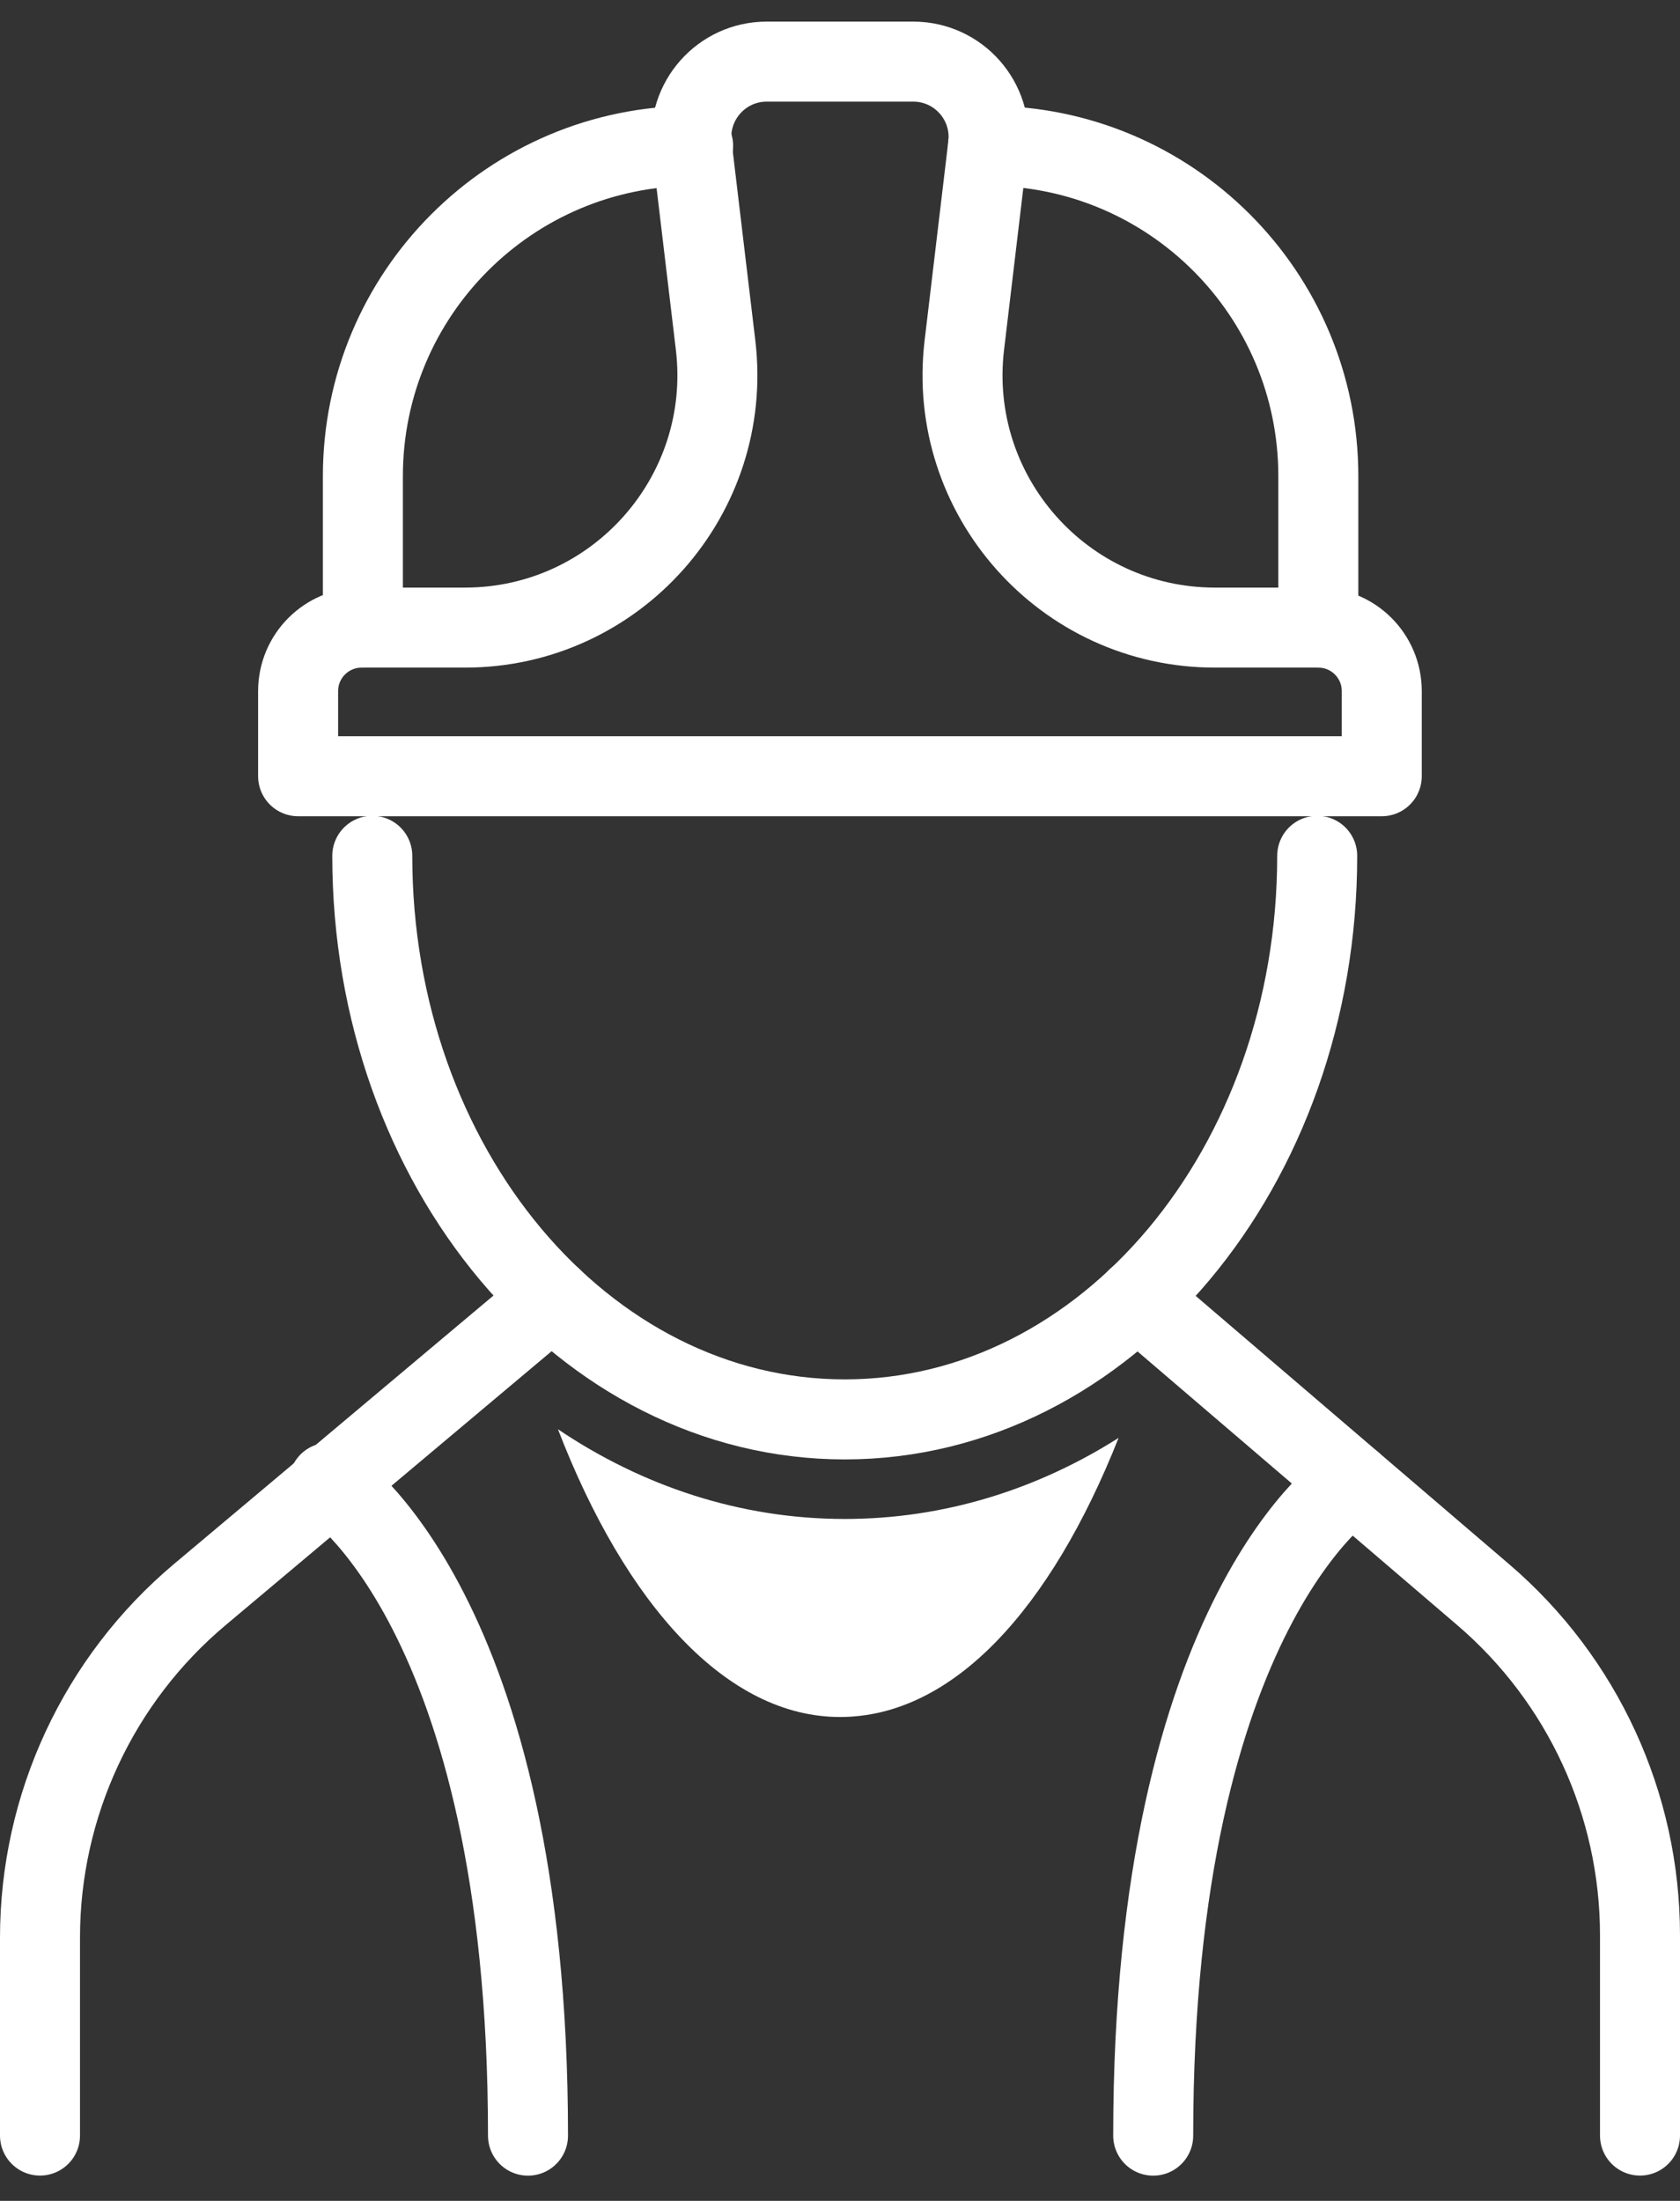
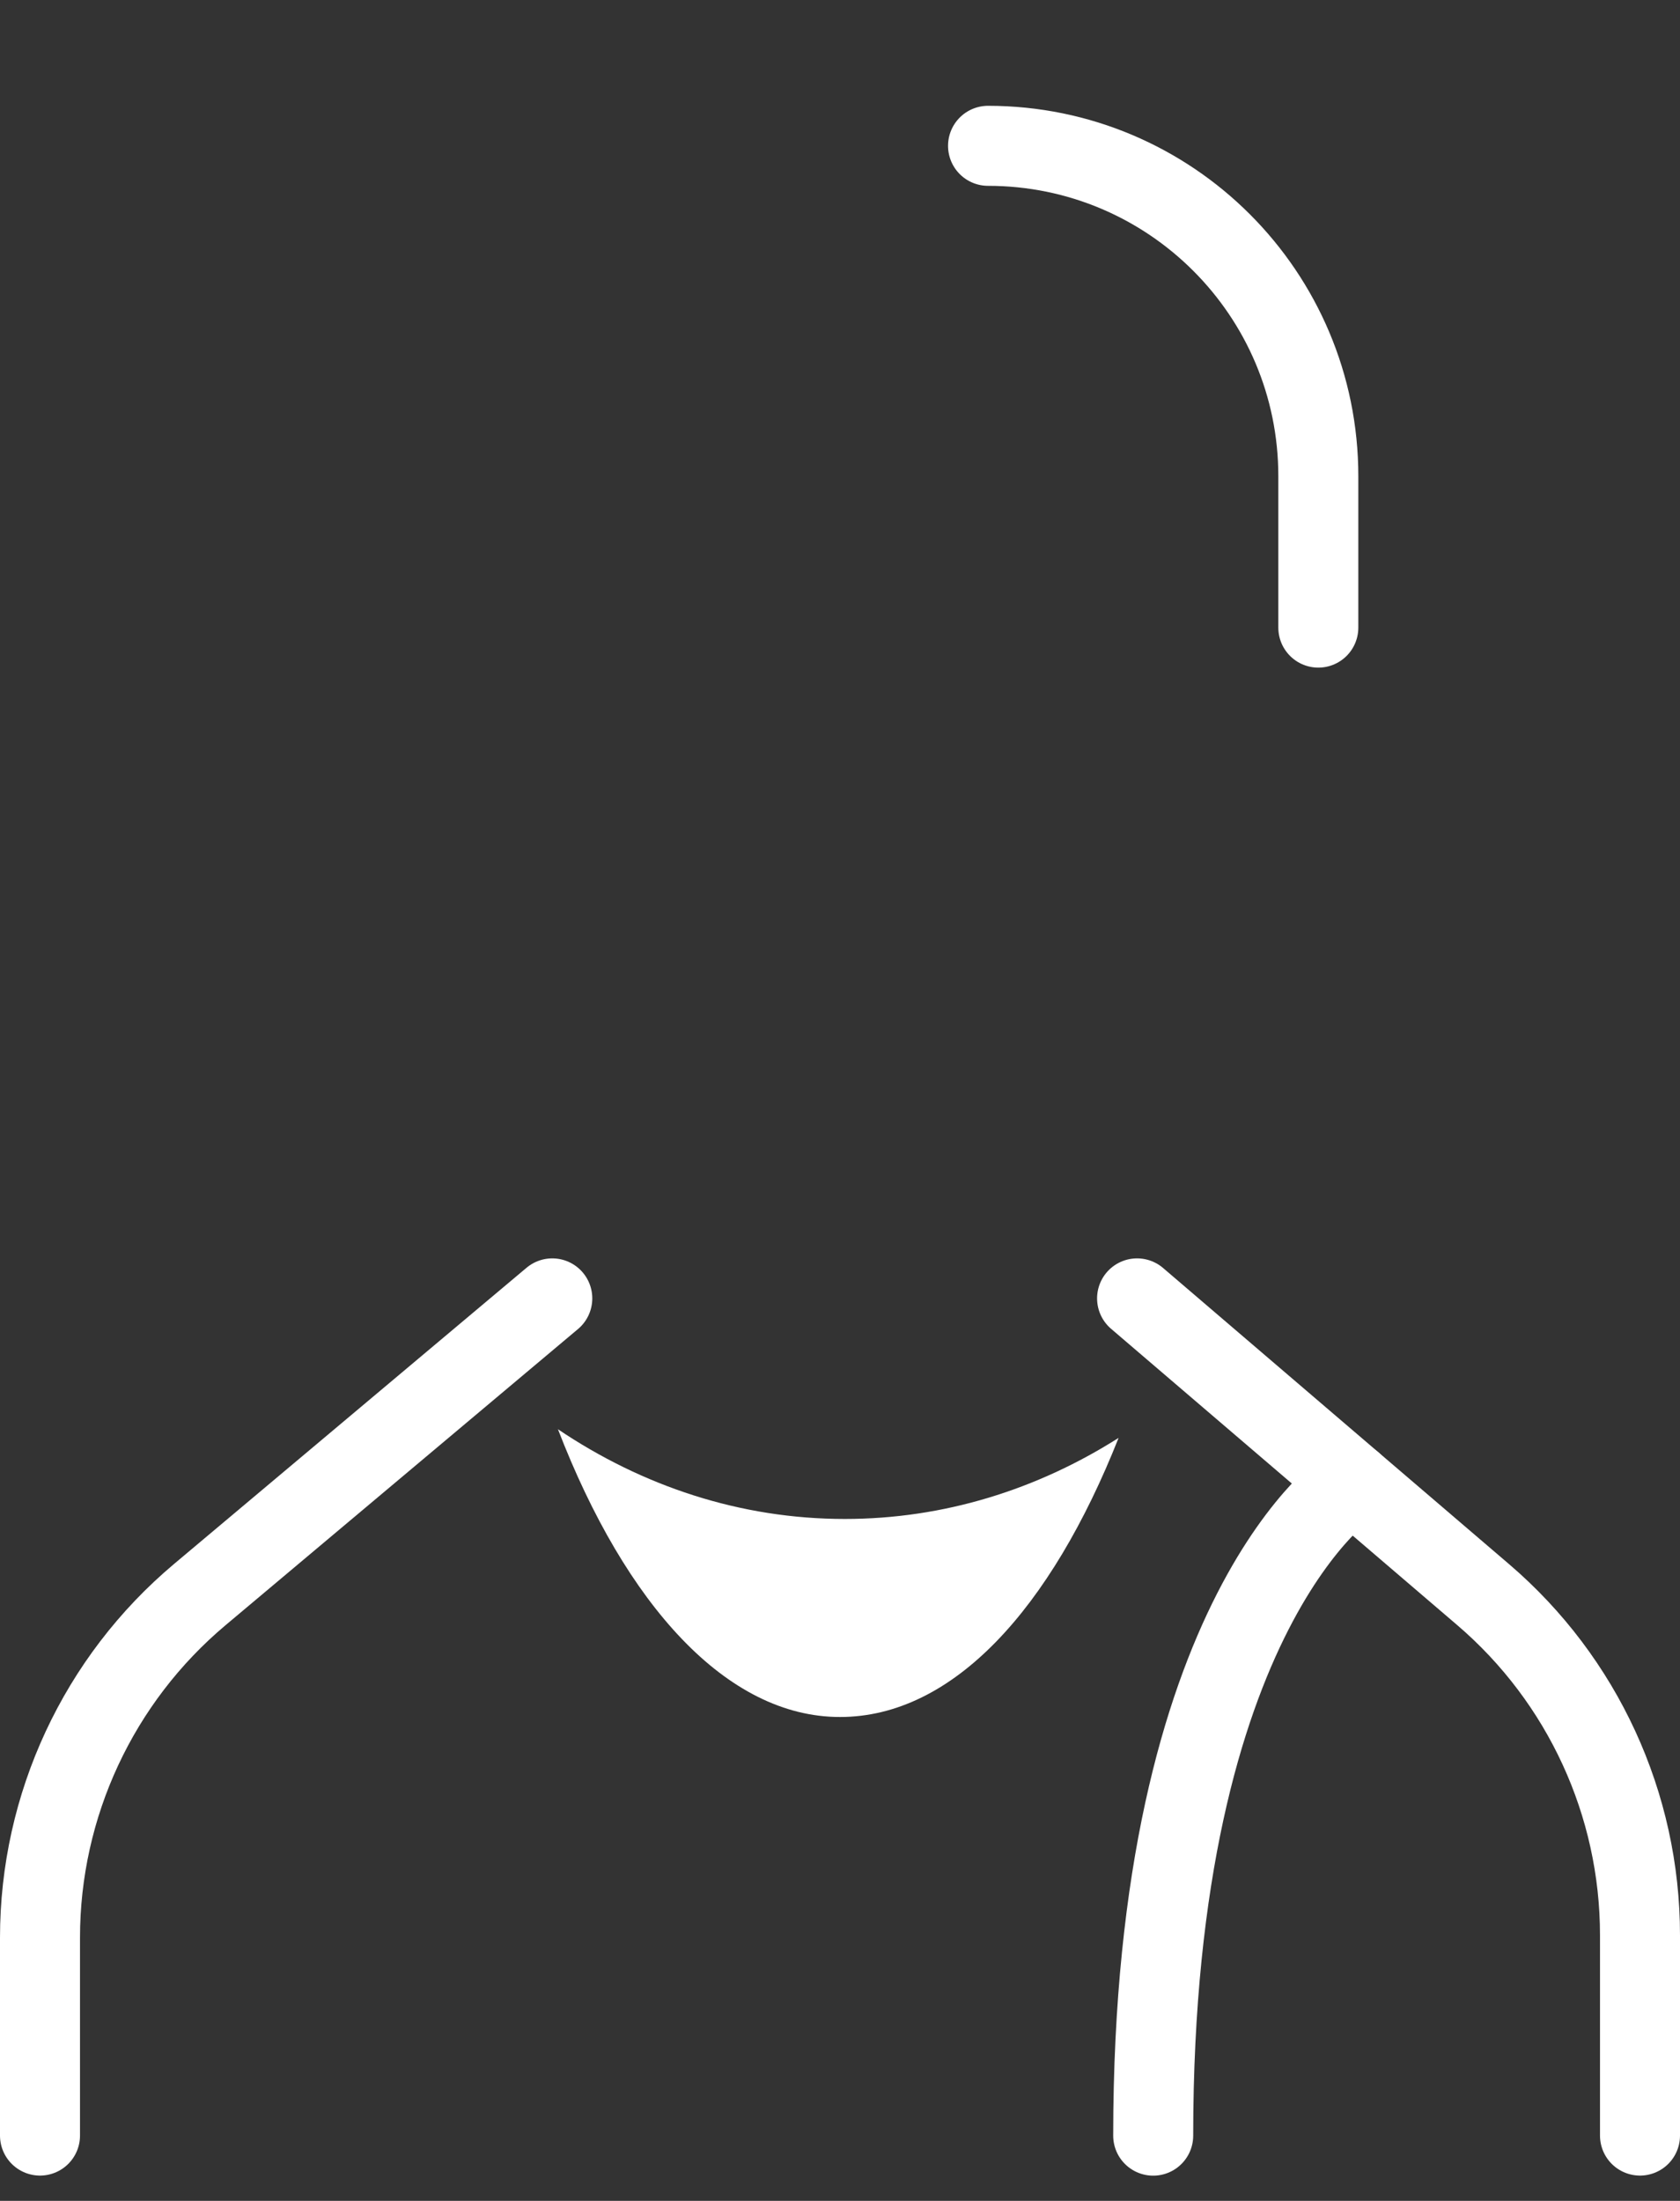
<svg xmlns="http://www.w3.org/2000/svg" width="42" height="55" viewBox="0 0 42 55" fill="none">
  <rect x="0" y="0" width="42" height="55" fill="#333333" stroke="none" />
  <path d="M28.427 32.447L37.081 39.852C39.567 41.979 41 45.089 41 48.361V53.368" stroke="white" stroke-width="2" stroke-linecap="round" stroke-linejoin="round" />
  <path d="M13.807 32.447L4.997 39.847C2.463 41.975 1 45.116 1 48.423V53.368" stroke="white" stroke-width="2" stroke-linecap="round" stroke-linejoin="round" />
-   <path d="M32.93 21.387C32.93 29.165 27.643 35.471 21.119 35.471C14.594 35.471 9.307 29.165 9.307 21.387" stroke="white" stroke-width="2" stroke-linecap="round" stroke-linejoin="round" />
-   <path d="M7.453 17.413V17.27C7.453 16.394 8.164 15.684 9.04 15.684H11.623C15.403 15.684 18.336 12.381 17.89 8.628L17.296 3.647C17.163 2.527 18.039 1.54 19.166 1.54H22.832C23.961 1.54 24.835 2.527 24.701 3.647L24.108 8.628C23.662 12.383 26.594 15.684 30.375 15.684H32.958C33.834 15.684 34.544 16.394 34.544 17.27V19.398H7.453V17.415V17.413Z" stroke="white" stroke-width="2" stroke-linecap="round" stroke-linejoin="round" />
  <path d="M32.958 15.684V11.9C32.958 7.34 29.262 3.644 24.701 3.644" stroke="white" stroke-width="2" stroke-linecap="round" stroke-linejoin="round" />
-   <path d="M9.072 15.684V11.9C9.072 7.34 12.768 3.644 17.328 3.644" stroke="white" stroke-width="2" stroke-linecap="round" stroke-linejoin="round" />
  <path d="M33.809 37.053C33.809 37.053 28.83 40.202 28.83 53.37" stroke="white" stroke-width="2" stroke-linecap="round" stroke-linejoin="round" />
-   <path d="M8.221 37.053C8.221 37.053 13.2 40.202 13.2 53.37" stroke="white" stroke-width="2" stroke-linecap="round" stroke-linejoin="round" />
  <path d="M13.948 35.715C15.643 40.112 18.172 42.908 20.999 42.908C23.825 42.908 26.27 40.206 27.965 35.933C25.93 37.223 23.598 37.959 21.119 37.959C18.506 37.959 16.057 37.138 13.946 35.715H13.948Z" fill="white" />
</svg>